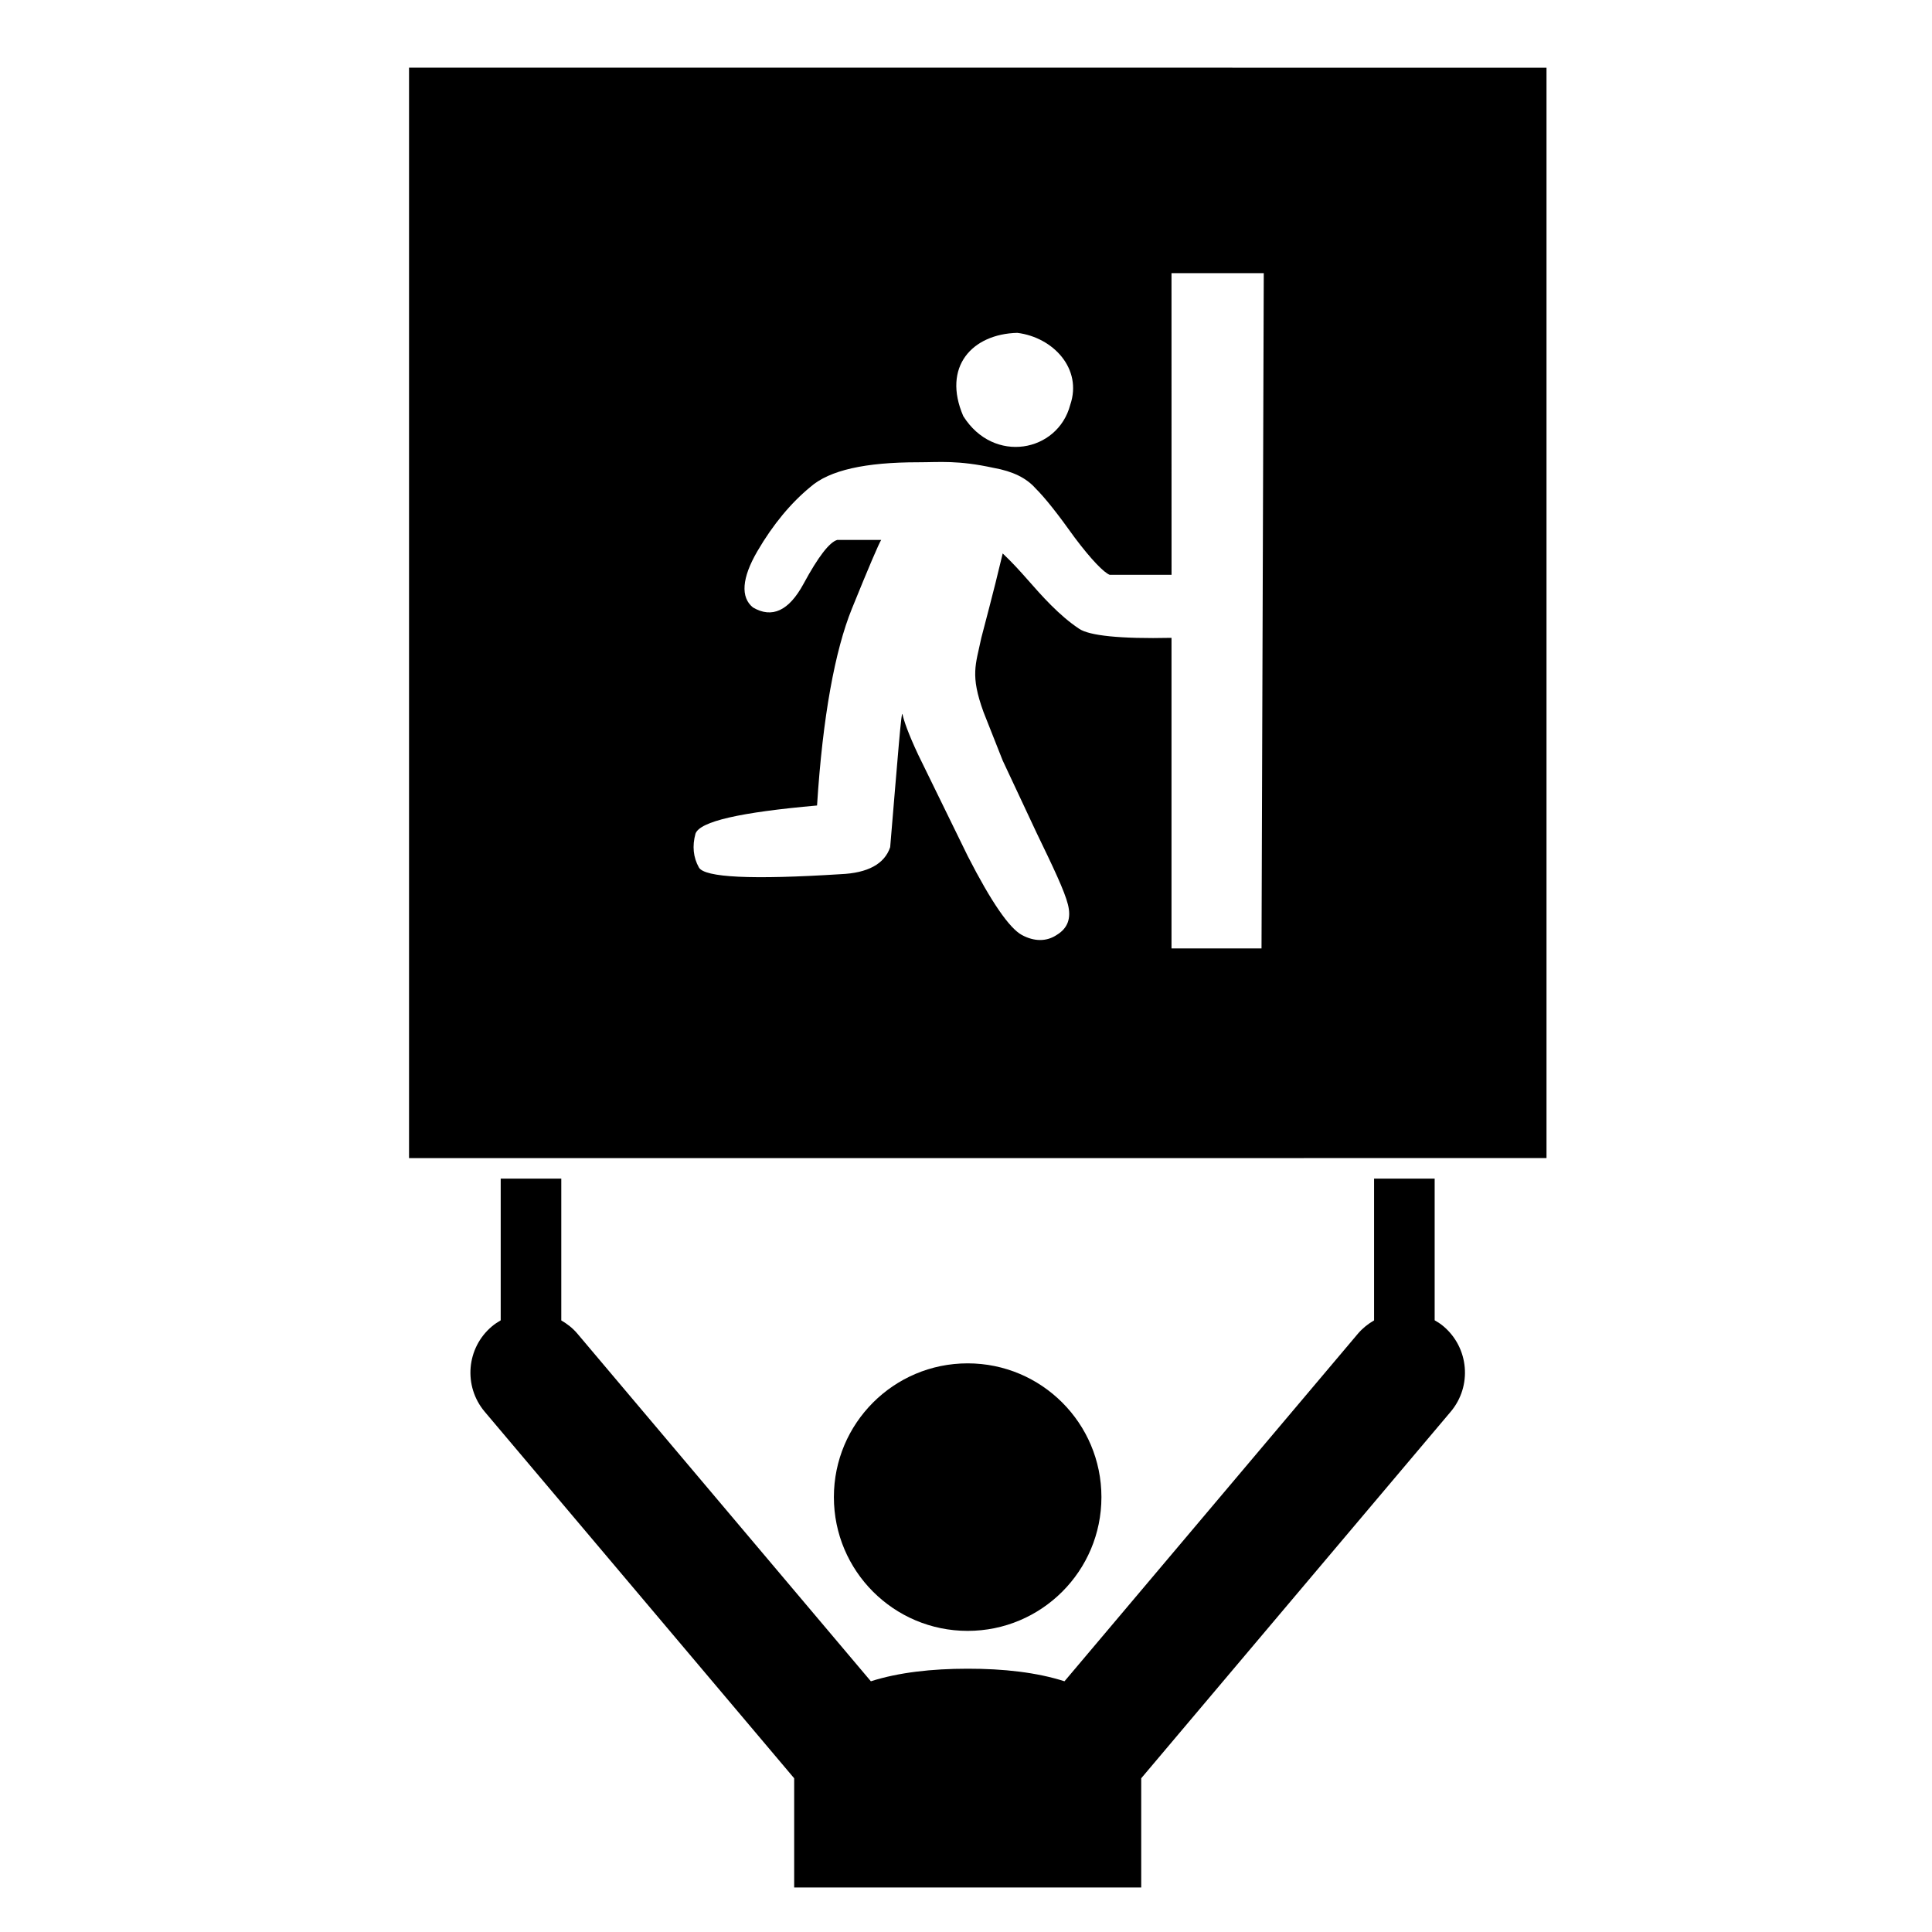
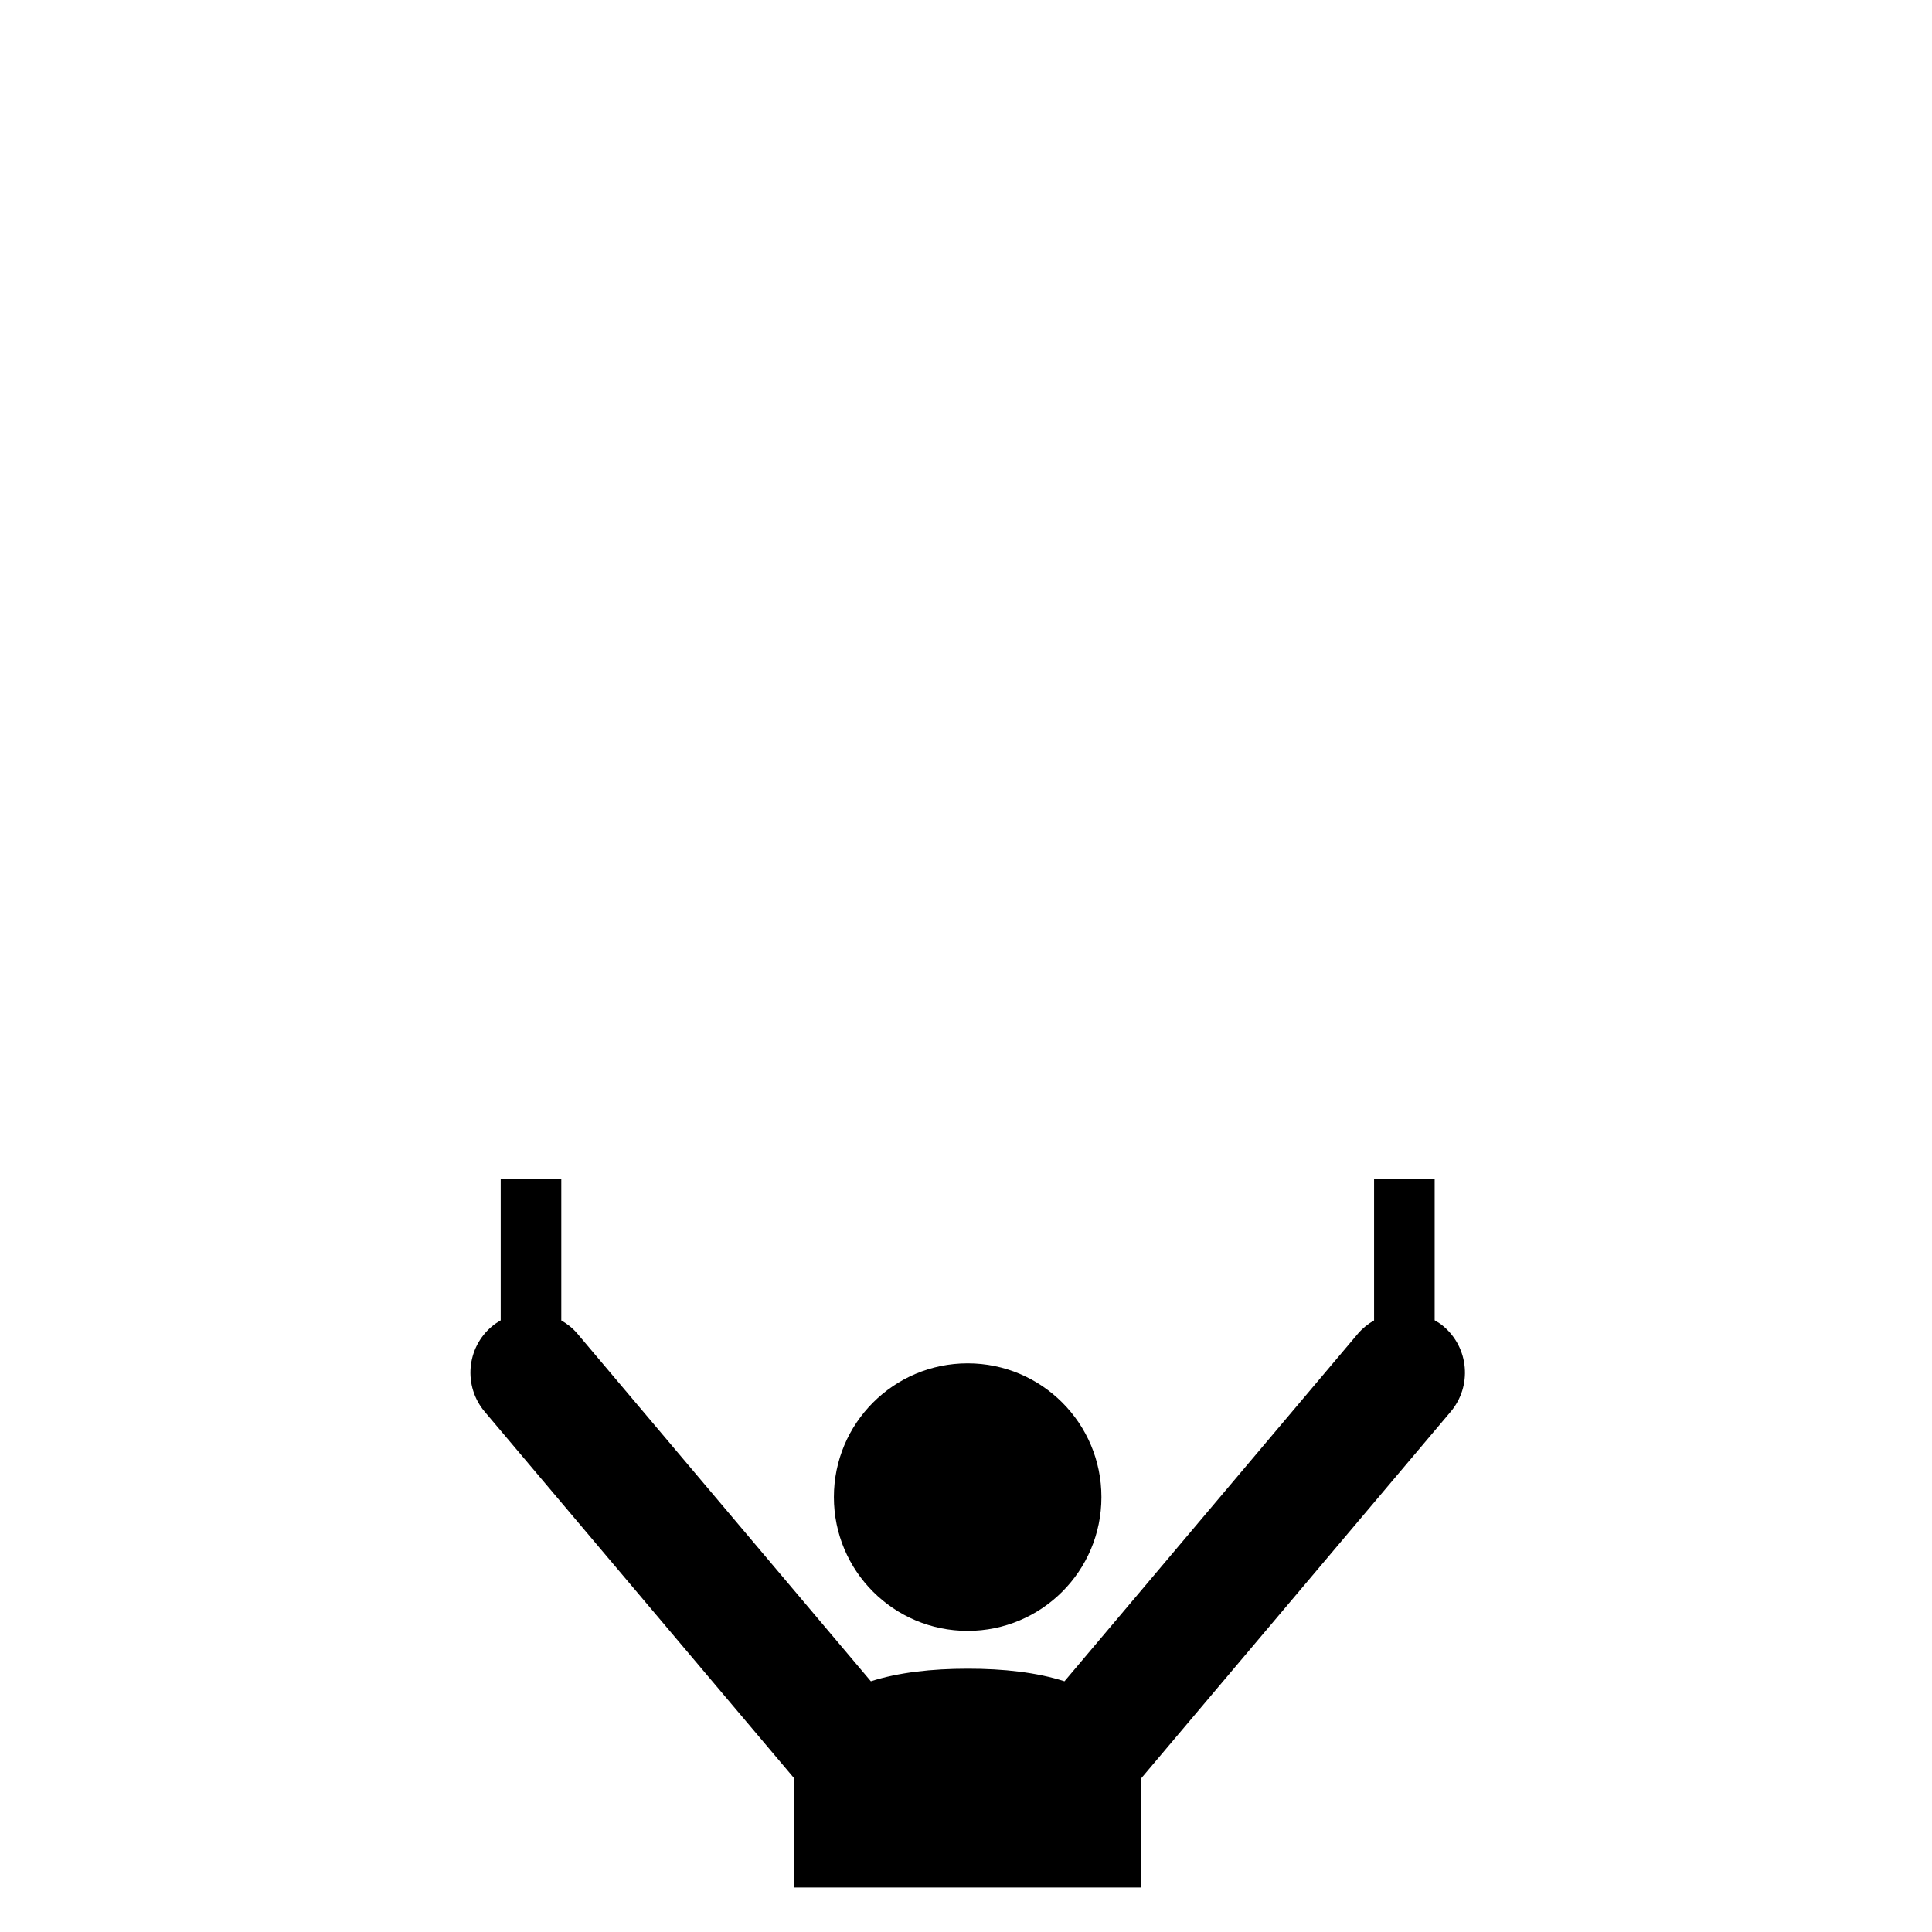
<svg xmlns="http://www.w3.org/2000/svg" fill="#000000" width="800px" height="800px" version="1.1" viewBox="144 144 512 512">
  <g>
    <path d="m435.89 540.75c0 19.578-15.875 35.449-35.453 35.449s-35.449-15.871-35.449-35.449 15.871-35.449 35.449-35.449 35.453 15.871 35.453 35.449" />
    <path d="m524.2 493.89v-37.539h-16.055v37.57c-1.559 0.898-3.008 2.035-4.238 3.469l-77.805 92.168c-7.324-2.356-16.164-3.344-25.664-3.332-9.492 0-18.32 0.988-25.648 3.332l-77.805-92.16c-1.227-1.449-2.68-2.562-4.238-3.469v-37.574h-16.055v37.547c-0.797 0.473-1.594 0.98-2.328 1.605-6.773 5.699-7.629 15.844-1.91 22.617l82.012 97.141v28.945h91.969v-28.945l82.012-97.141c5.715-6.773 4.859-16.91-1.898-22.629-0.75-0.633-1.539-1.148-2.348-1.605z" />
-     <path d="m252.4 161.93v288.98l301.44-0.004v-288.97zm161.2 70.281c9.539 1.191 17.301 9.539 14.02 19.086-3.285 12.527-20.285 15.809-28.34 2.984-5.66-13.121 2.387-21.77 14.32-22.07zm64.715 163.14h-23.855v-82.316c-13.715 0.301-21.77-0.594-24.453-2.387-2.688-1.789-5.066-3.879-7.461-6.266-4.777-4.769-7.754-8.941-12.82-13.715-2.688 11.332-4.773 18.793-5.668 22.371-1.492 7.156-2.984 9.84 0.59 19.68l5.074 12.828 8.945 19.086c4.473 9.246 7.461 15.508 8.348 19.086 0.898 3.574 0 6.262-2.981 8.055-2.68 1.789-5.961 1.789-9.246 0-3.281-1.793-8.055-8.648-14.312-20.875l-13.125-26.848c-2.676-5.672-3.875-9.25-4.172-10.738-0.293-1.488-1.188 10.441-3.273 35.195-1.492 4.473-5.973 6.859-13.125 7.16-23.562 1.492-36.086 0.898-37.574-1.793-1.492-2.68-1.793-5.668-0.895-8.945 1.188-3.273 11.926-5.668 32.215-7.465 1.488-23.555 4.769-41.148 9.246-52.188 4.473-11.035 7.16-17.293 7.754-18.195h-11.633c-2.086 0.598-5.074 4.473-8.945 11.633-3.879 7.16-8.352 9.246-13.422 6.262-3.281-2.68-2.981-7.754 1.191-14.906 4.172-7.16 8.941-12.828 14.02-17.004 5.066-4.473 14.613-6.566 28.629-6.559 5.672 0 10.441-0.594 19.98 1.492 5.066 0.898 8.648 2.688 11.035 5.371 2.688 2.68 5.965 6.859 10.441 13.121 4.473 5.961 7.754 9.246 9.246 9.84h16.402l-0.012-79.938h24.453z" />
  </g>
</svg>